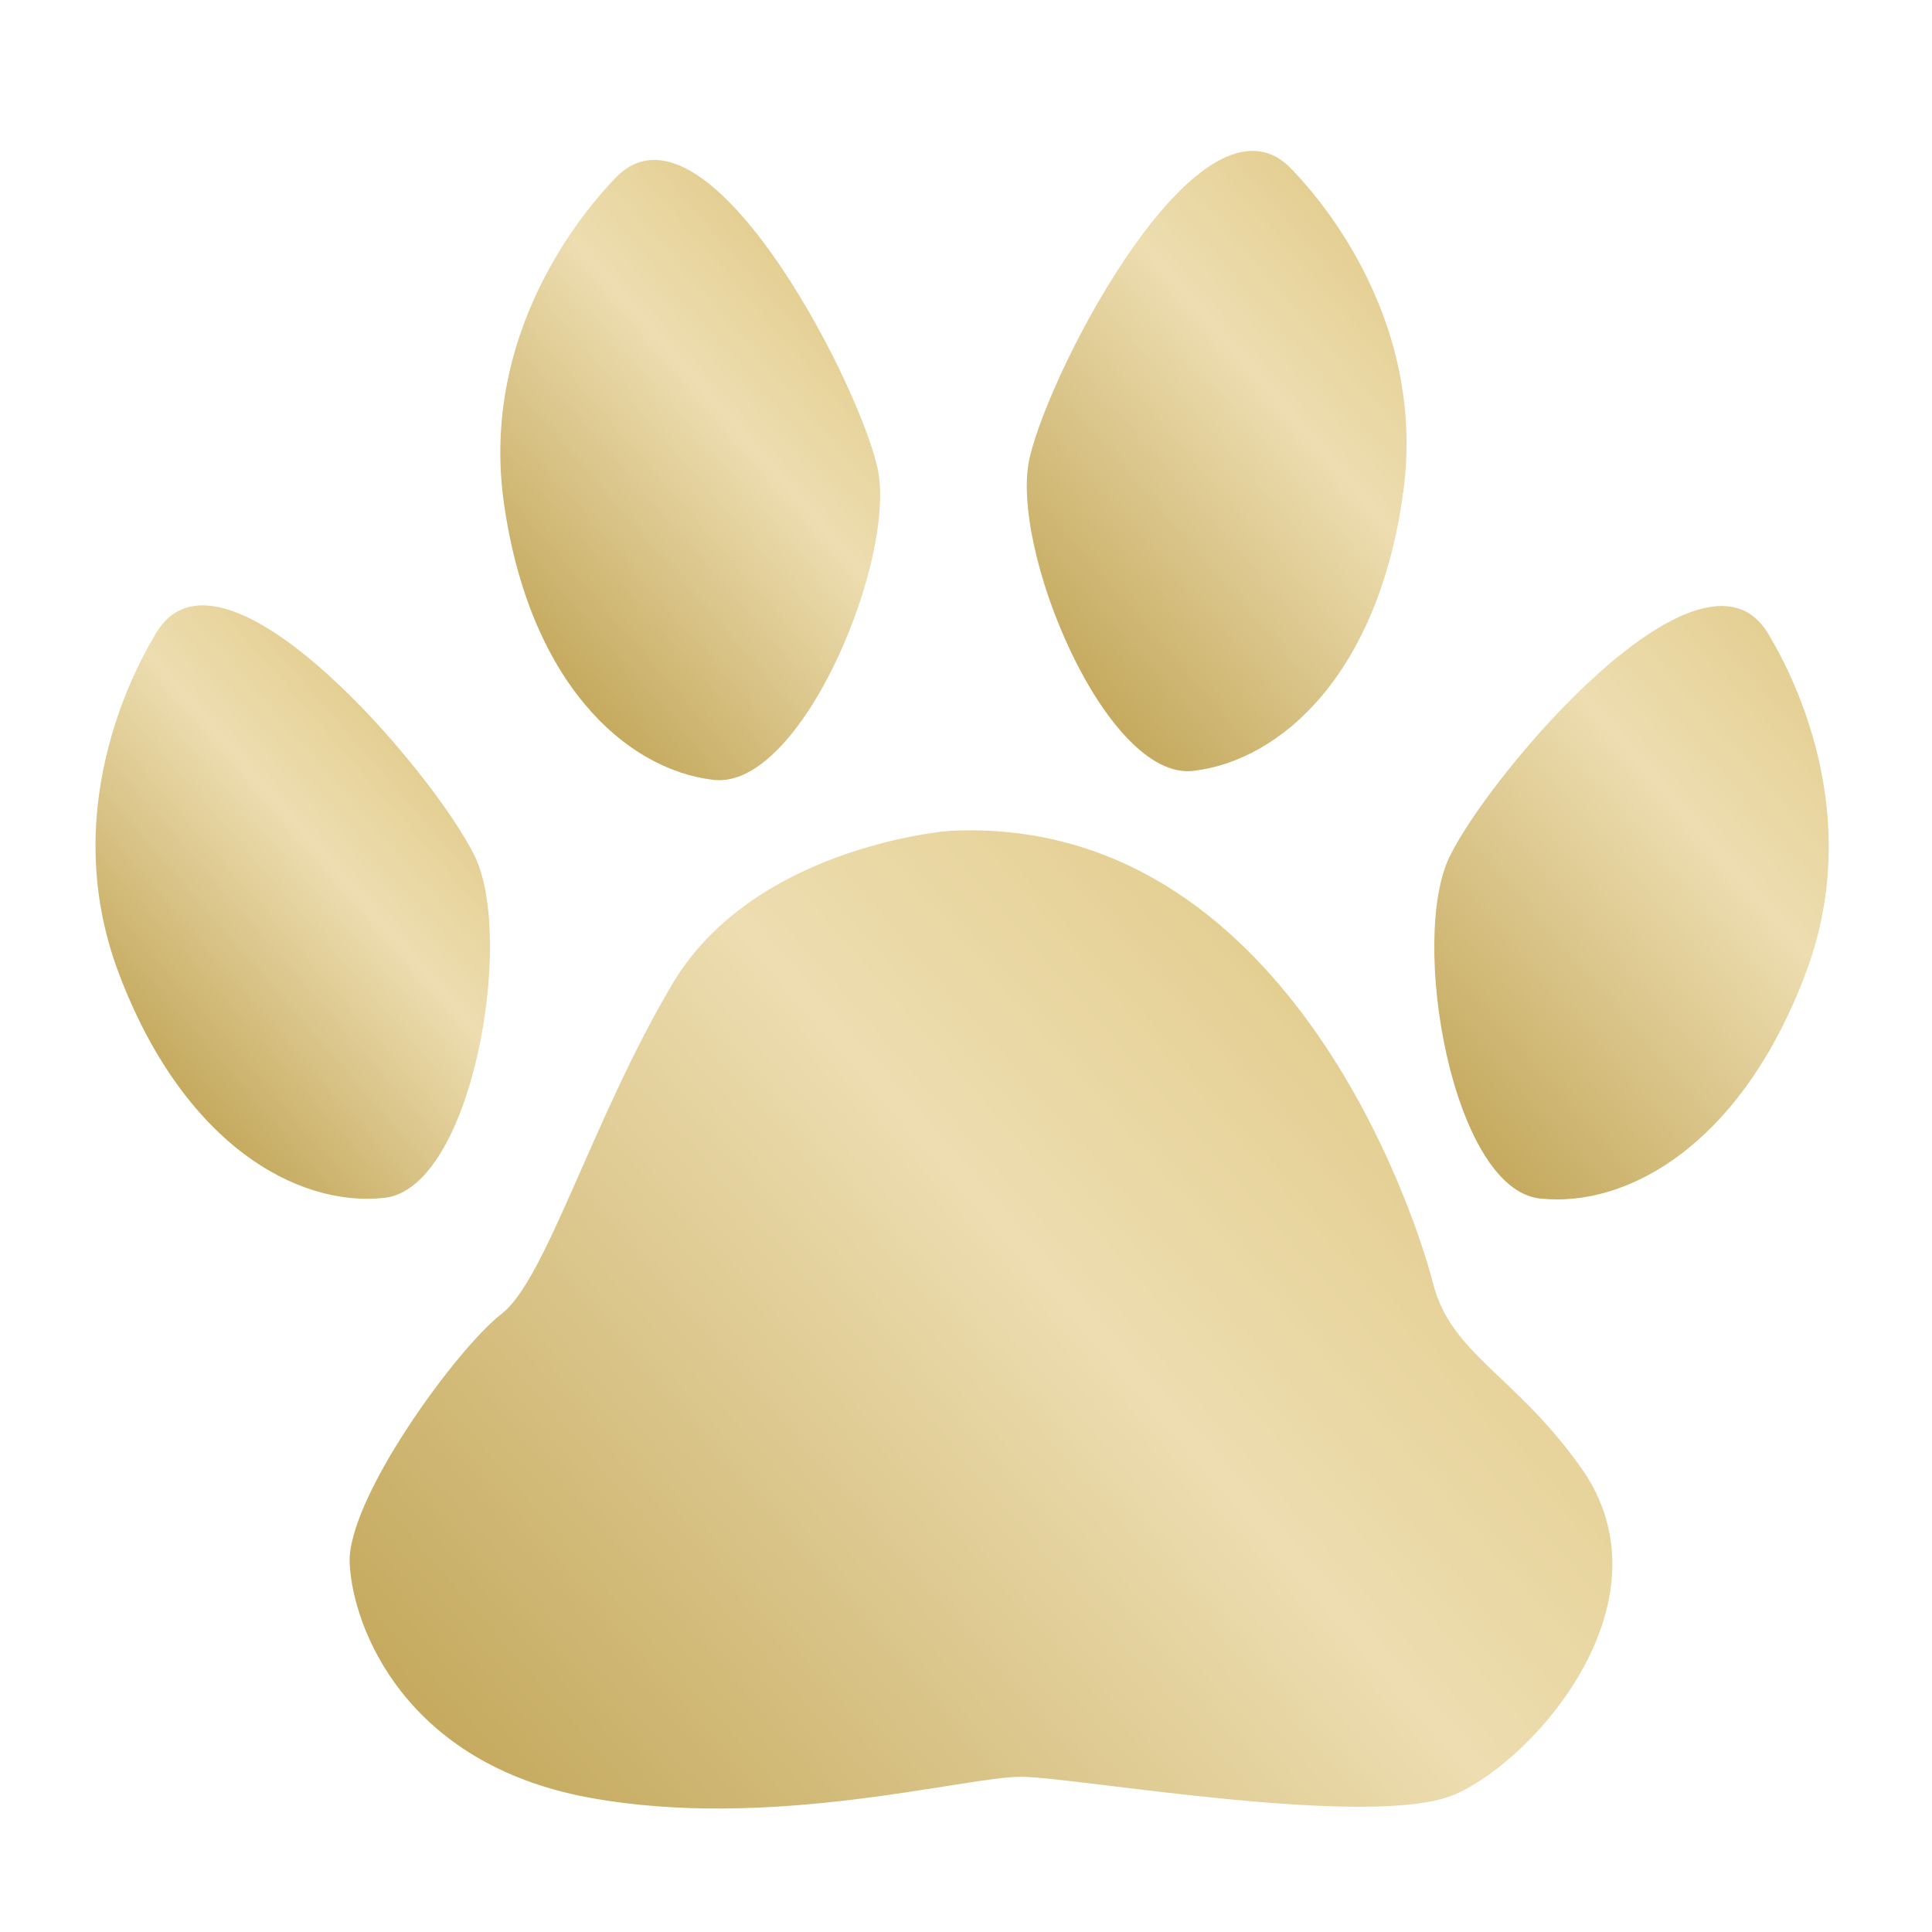
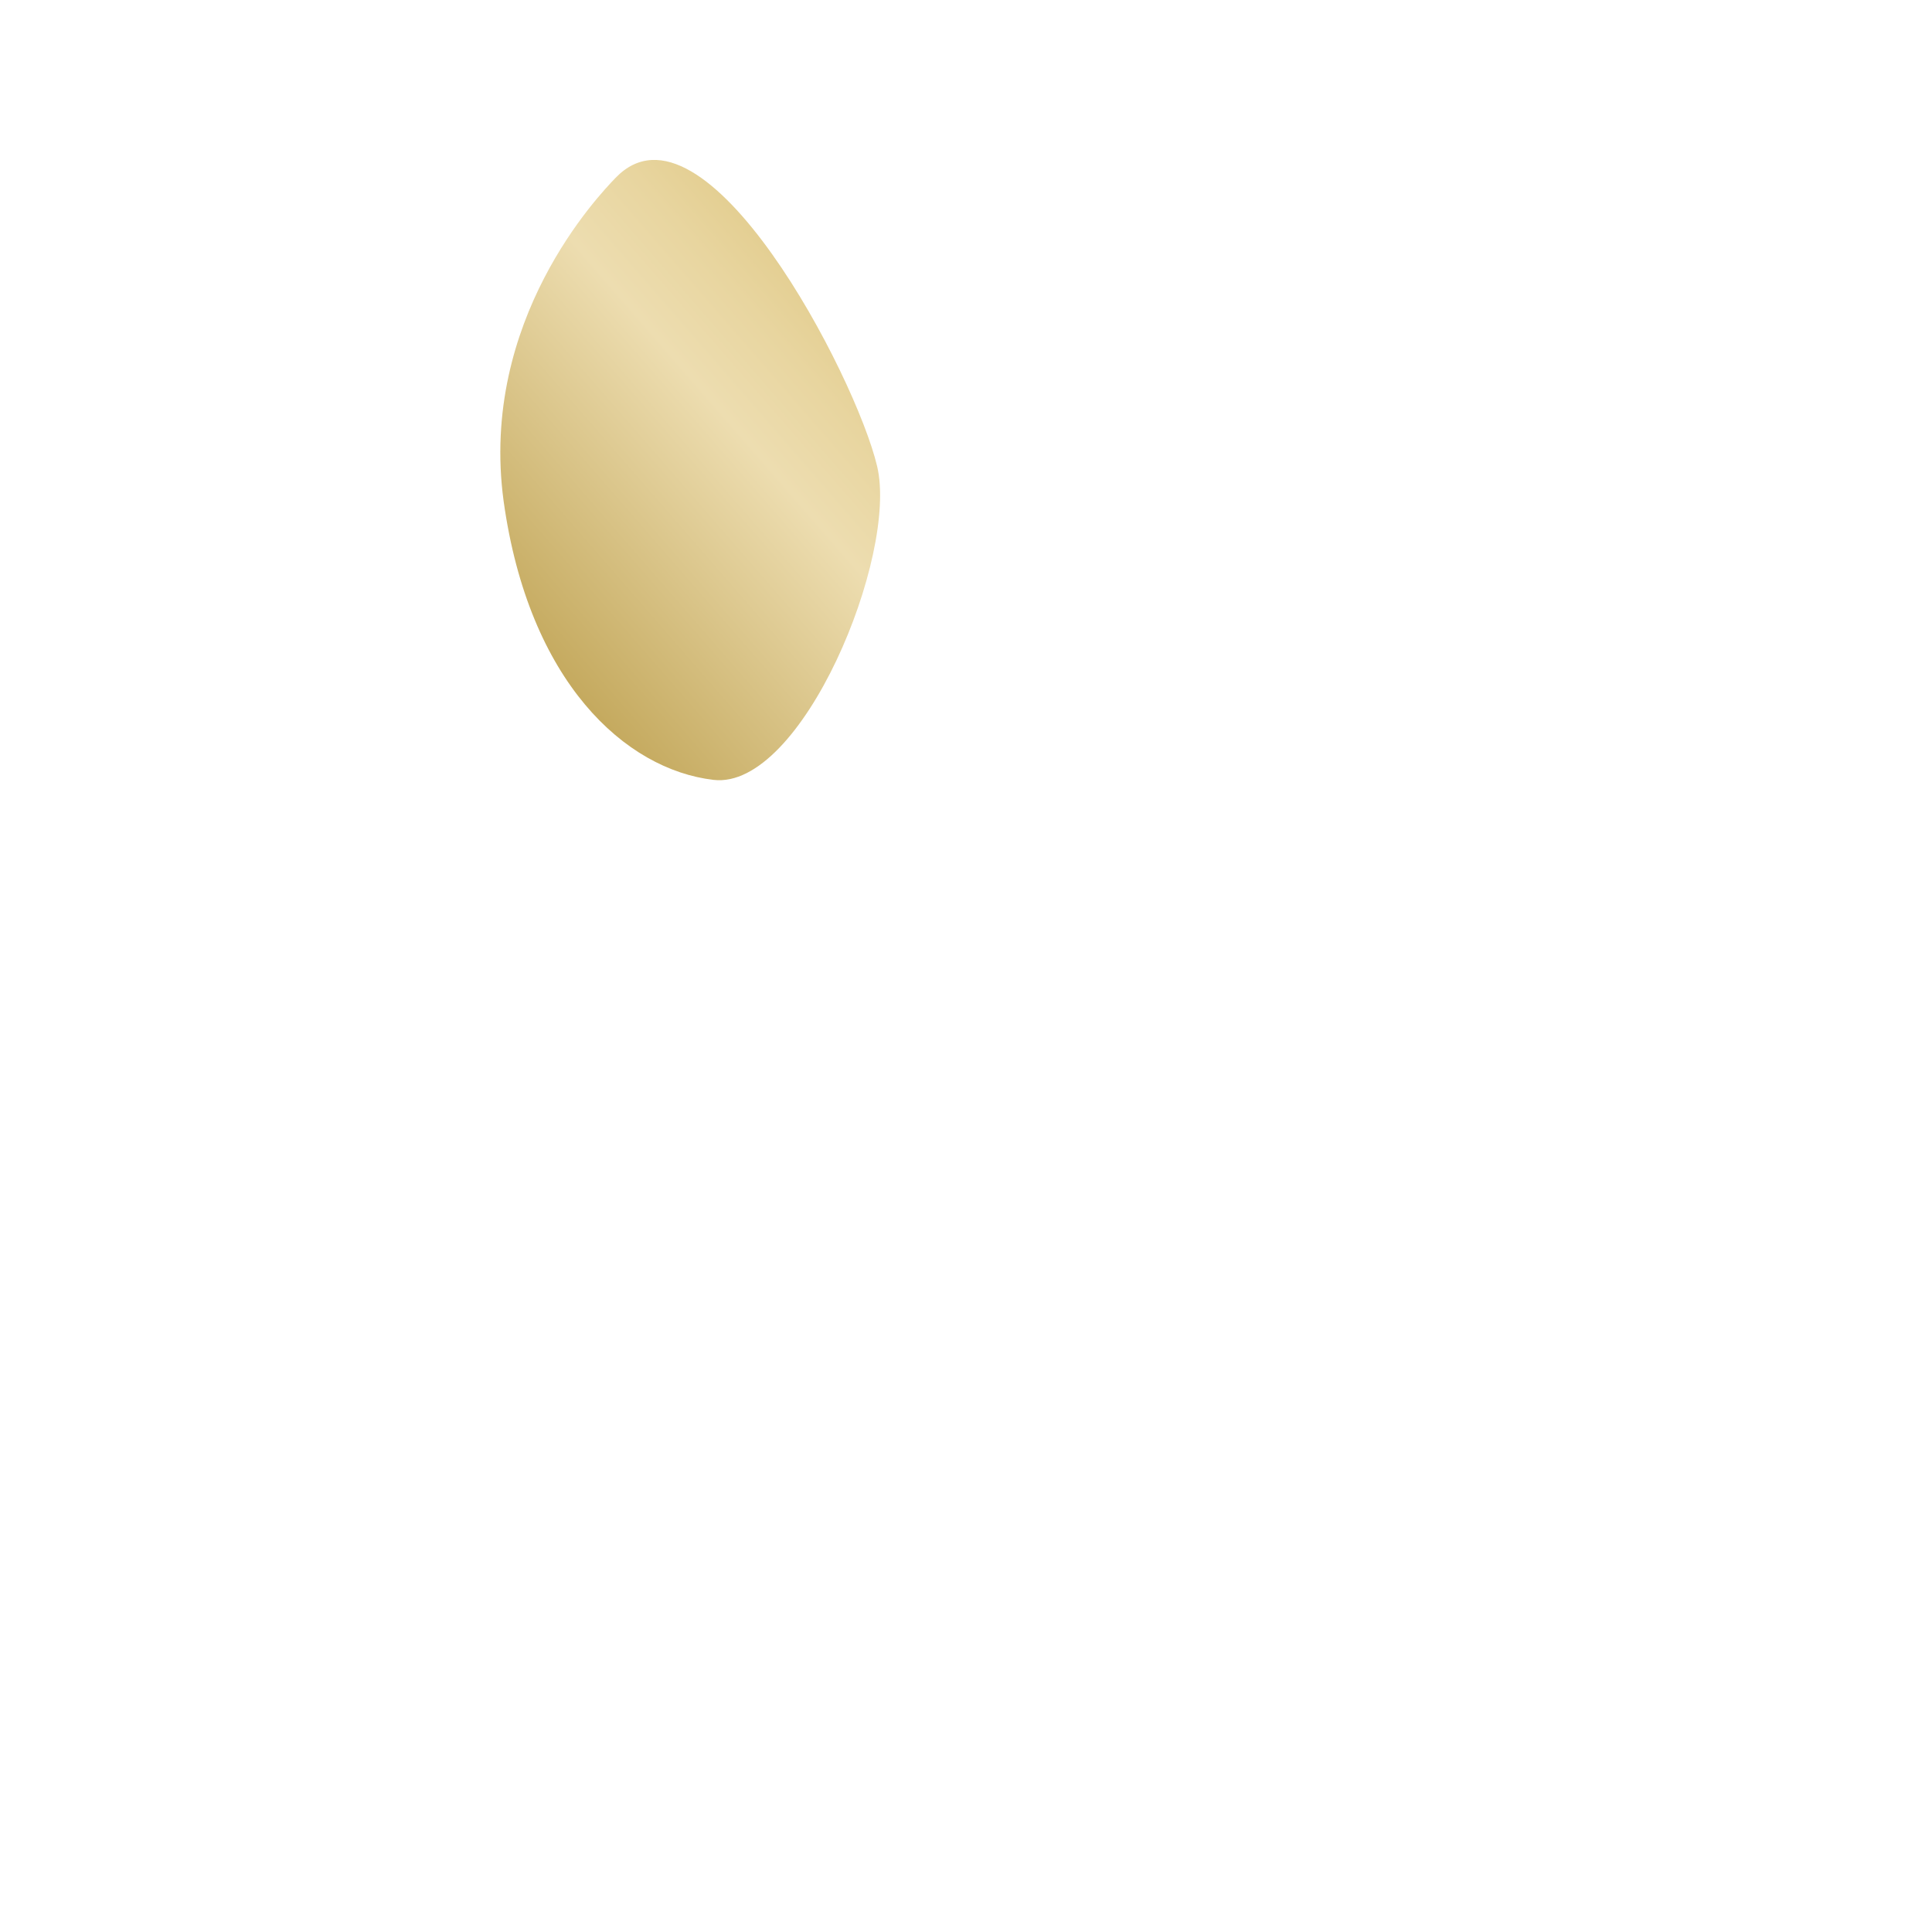
<svg xmlns="http://www.w3.org/2000/svg" version="1.1" id="レイヤー_1" x="0px" y="0px" viewBox="0 0 300 300" style="enable-background:new 0 0 300 300;" xml:space="preserve">
  <style type="text/css">
	.st0{fill:url(#SVGID_1_);}
	.st1{fill:url(#SVGID_00000152255839851744604680000008341199832884793252_);}
	.st2{fill:url(#SVGID_00000066487098213355852640000003206800257609455489_);}
	.st3{fill:url(#SVGID_00000139287797851946936370000010426917621049757062_);}
	.st4{fill:url(#SVGID_00000078021407267550893860000000399762195374149052_);}
</style>
  <g>
    <linearGradient id="SVGID_1_" gradientUnits="userSpaceOnUse" x1="83.083" y1="286.65" x2="215.133" y2="171.861">
      <stop offset="5.617999e-03" style="stop-color:#C5AA5F" />
      <stop offset="0.673" style="stop-color:#EDDDB0" />
      <stop offset="0.878" style="stop-color:#E8D59F" />
      <stop offset="0.994" style="stop-color:#E4CF93" />
    </linearGradient>
-     <path class="st0" d="M147.7,129c-1.9,0.1-30.9,2.9-43.3,23.8S84.8,198.7,77.9,204s-24.1,28.8-23.6,38.8s8.6,31,37,36.3   s58.7-3.3,67.4-3.2s54.6,8.3,67.3,2.7s34-30.3,19.5-50.7c-10.3-14.5-20.2-17.6-23-28.7C219.7,188.2,199.5,126.6,147.7,129z" />
    <linearGradient id="SVGID_00000145758061901127234380000006067252460839550905_" gradientUnits="userSpaceOnUse" x1="20.873" y1="161.122" x2="66.504" y2="121.455">
      <stop offset="5.617999e-03" style="stop-color:#C5AA5F" />
      <stop offset="0.673" style="stop-color:#EDDDB0" />
      <stop offset="0.878" style="stop-color:#E8D59F" />
      <stop offset="0.994" style="stop-color:#E4CF93" />
    </linearGradient>
-     <path style="fill:url(#SVGID_00000145758061901127234380000006067252460839550905_);" d="M24.3,98.2c-1.9,3.2-15.9,26.2-5.9,52.8   s27.7,36.5,41.3,35s20.3-40.2,14-53.1C67.4,120,34.6,81.3,24.3,98.2z" />
    <linearGradient id="SVGID_00000072993072207525609440000007647378291612680085_" gradientUnits="userSpaceOnUse" x1="222.138" y1="170.167" x2="287.665" y2="113.205">
      <stop offset="5.617999e-03" style="stop-color:#C5AA5F" />
      <stop offset="0.673" style="stop-color:#EDDDB0" />
      <stop offset="0.878" style="stop-color:#E8D59F" />
      <stop offset="0.994" style="stop-color:#E4CF93" />
    </linearGradient>
-     <path style="fill:url(#SVGID_00000072993072207525609440000007647378291612680085_);" d="M274.5,98.3c1.9,3.2,15.9,26.2,5.9,52.8   s-27.7,36.5-41.3,35s-20.3-40.2-14-53.1S264.2,81.4,274.5,98.3z" />
    <linearGradient id="SVGID_00000042001292294839348250000016386048648699943324_" gradientUnits="userSpaceOnUse" x1="79.782" y1="96.695" x2="131.249" y2="51.956">
      <stop offset="5.617999e-03" style="stop-color:#C5AA5F" />
      <stop offset="0.673" style="stop-color:#EDDDB0" />
      <stop offset="0.878" style="stop-color:#E8D59F" />
      <stop offset="0.994" style="stop-color:#E4CF93" />
    </linearGradient>
    <path style="fill:url(#SVGID_00000042001292294839348250000016386048648699943324_);" d="M95.6,27.6C93,30.3,74.4,49.7,78.2,77.8   c3.9,28.1,18.9,41.7,32.6,43.3s28.7-34.8,25.4-48.7C132.9,58.4,109.4,13.3,95.6,27.6z" />
    <linearGradient id="SVGID_00000065780102406465679790000016988400940098333066_" gradientUnits="userSpaceOnUse" x1="160.733" y1="98.22" x2="219.105" y2="47.478">
      <stop offset="5.617999e-03" style="stop-color:#C5AA5F" />
      <stop offset="0.673" style="stop-color:#EDDDB0" />
      <stop offset="0.878" style="stop-color:#E8D59F" />
      <stop offset="0.994" style="stop-color:#E4CF93" />
    </linearGradient>
-     <path style="fill:url(#SVGID_00000065780102406465679790000016988400940098333066_);" d="M200.5,26.2c2.6,2.7,21.2,22.1,17.4,50.2   s-18.9,41.7-32.6,43.3c-13.6,1.6-28.7-34.8-25.4-48.7C163.2,56.9,186.7,11.9,200.5,26.2z" />
  </g>
</svg>